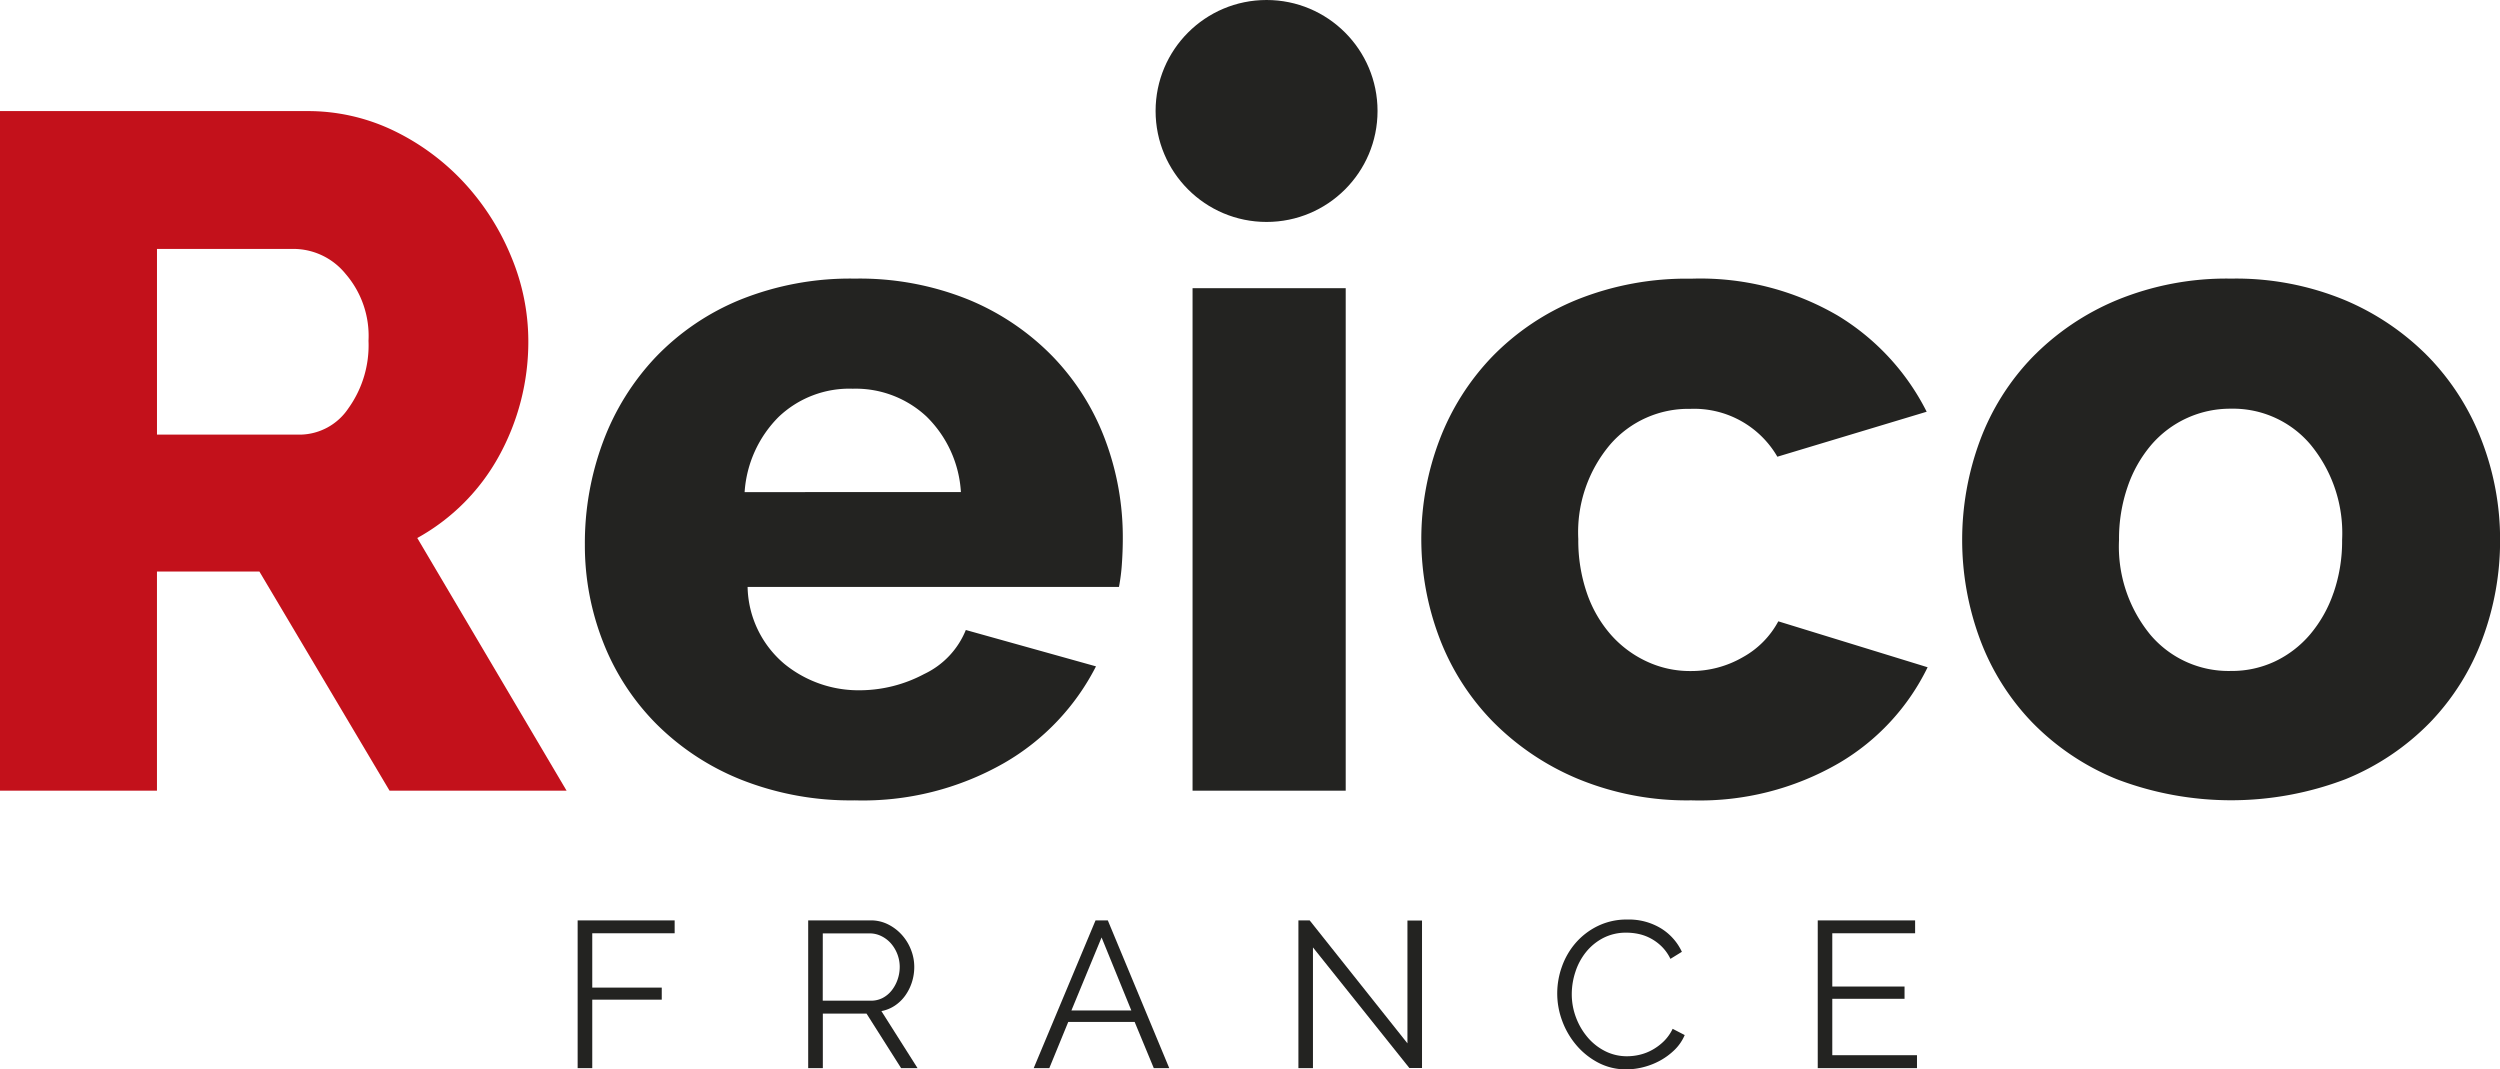
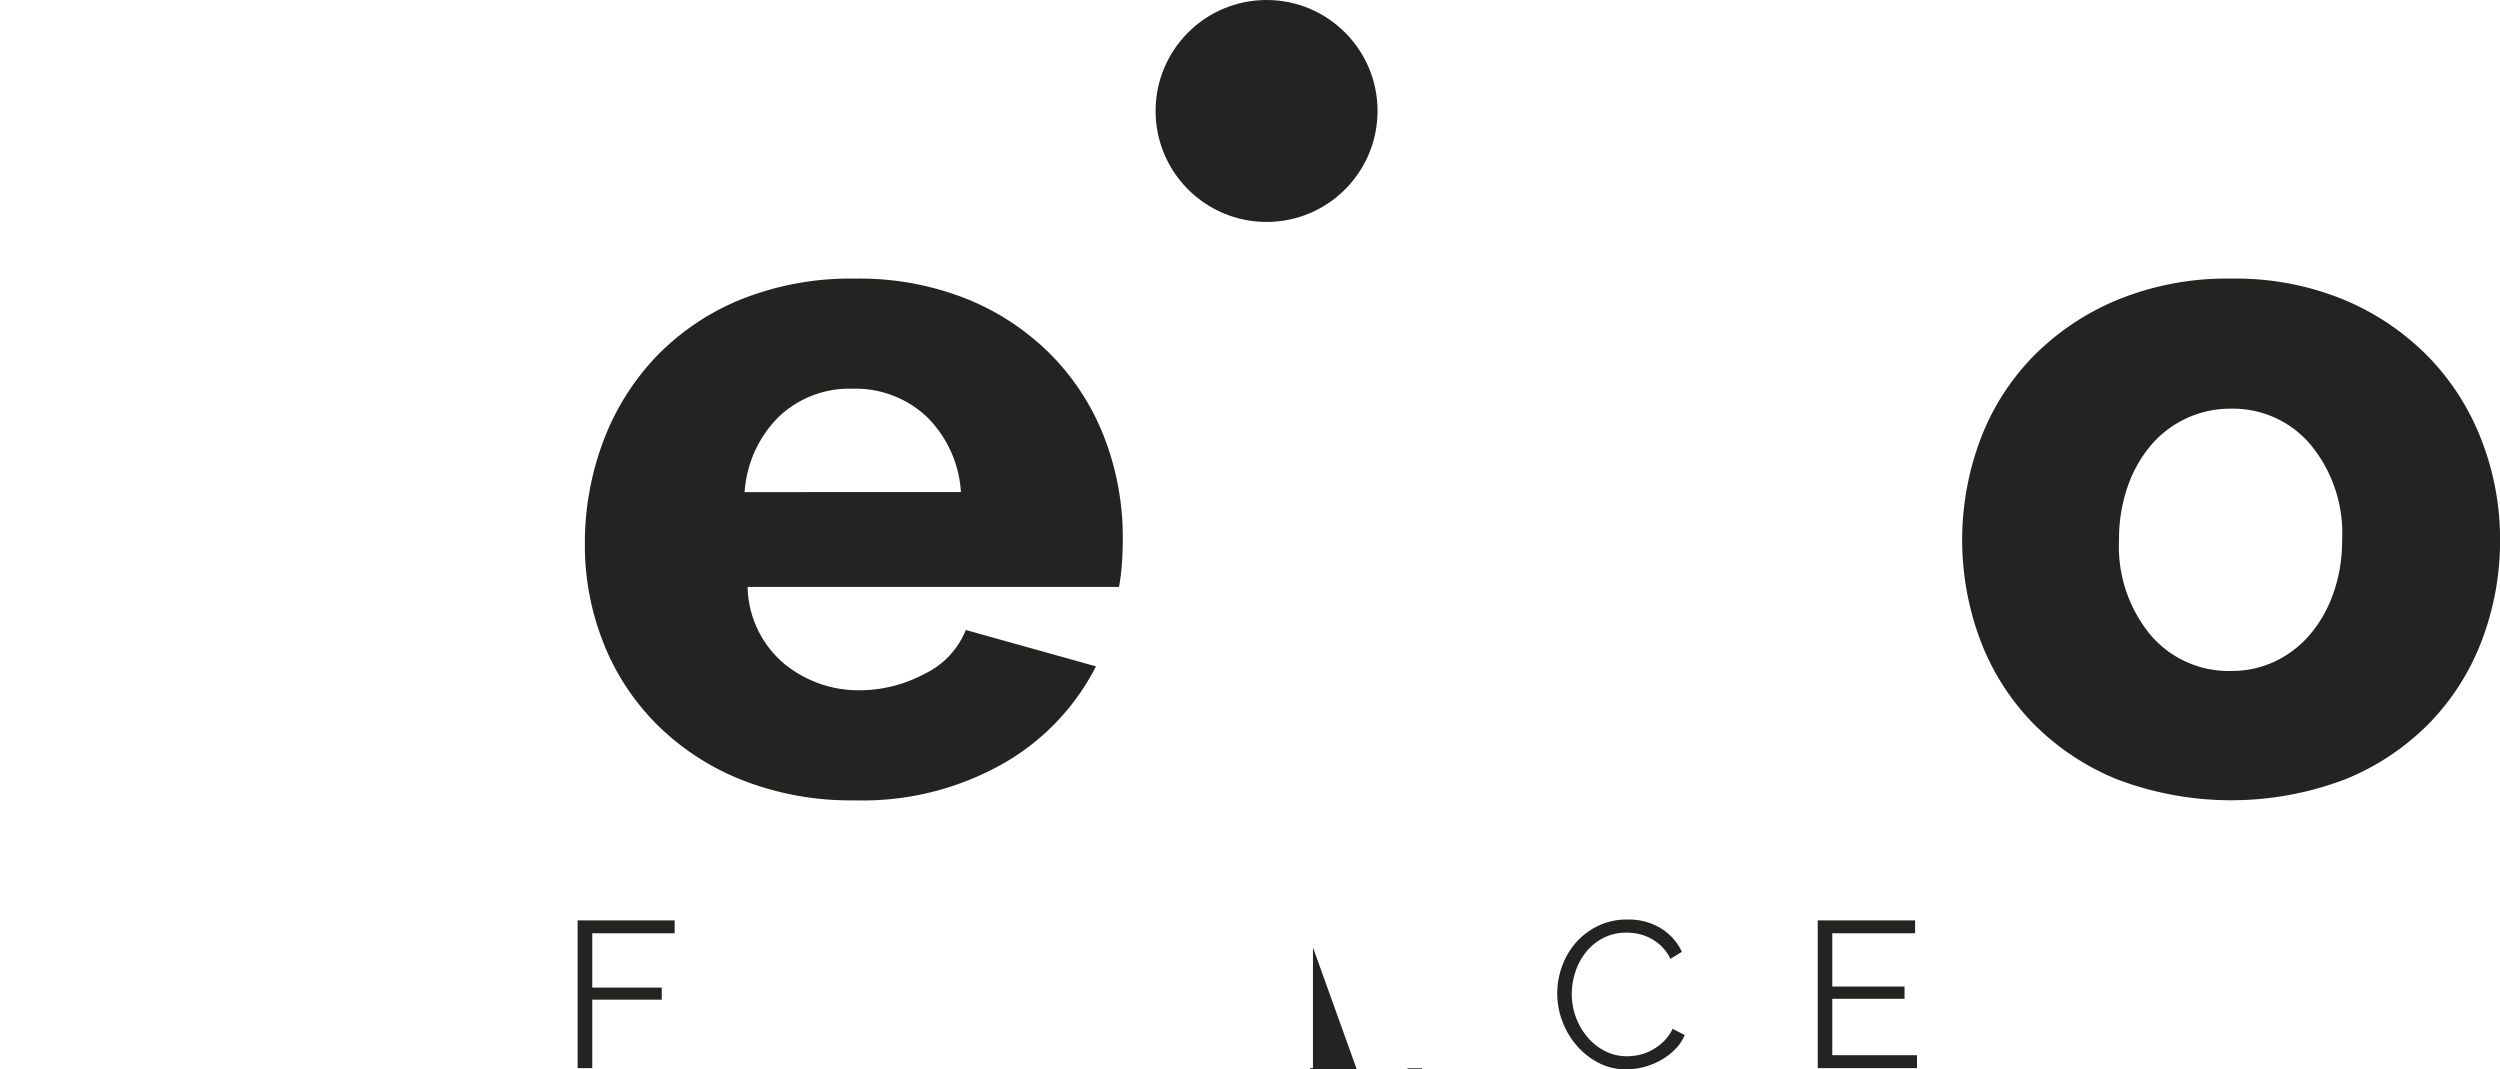
<svg xmlns="http://www.w3.org/2000/svg" id="Groupe_1897" data-name="Groupe 1897" width="138.39" height="59.194" viewBox="0 0 138.39 59.194">
  <g id="France" transform="translate(31.976 50.902)" style="isolation: isolate">
    <g id="Groupe_35" data-name="Groupe 35" transform="translate(0)" style="isolation: isolate">
      <path id="Tracé_7" data-name="Tracé 7" d="M306.03,787.737v-8.178H311.4v.715h-4.561v3.006h3.847v.668h-3.847v3.789Z" transform="translate(-306.03 -779.513)" fill="#232321" />
-       <path id="Tracé_8" data-name="Tracé 8" d="M345.57,787.737v-8.178h3.455a2.126,2.126,0,0,1,.973.225,2.578,2.578,0,0,1,.766.587,2.676,2.676,0,0,1,.5.824,2.558,2.558,0,0,1,.178.933,2.761,2.761,0,0,1-.132.858,2.654,2.654,0,0,1-.369.737,2.217,2.217,0,0,1-.57.553,2,2,0,0,1-.748.305l2,3.156h-.91L348.8,784.72h-2.419v3.017Zm.806-3.732h2.672a1.378,1.378,0,0,0,.651-.155,1.557,1.557,0,0,0,.5-.421,2.04,2.04,0,0,0,.322-.6,2.146,2.146,0,0,0,.116-.7,1.99,1.99,0,0,0-.491-1.3,1.7,1.7,0,0,0-.529-.4,1.438,1.438,0,0,0-.639-.149h-2.6Z" transform="translate(-332.808 -779.513)" fill="#232321" />
-       <path id="Tracé_9" data-name="Tracé 9" d="M387.677,779.559h.679l3.4,8.178H390.9l-1.059-2.557h-3.675l-1.048,2.557h-.864Zm1.981,4.987-1.647-4.042-1.67,4.042Z" transform="translate(-359.008 -779.513)" fill="#232321" />
-       <path id="Tracé_10" data-name="Tracé 10" d="M430.454,781.056v6.681h-.805v-8.178h.622l5.413,6.807v-6.8h.807v8.166h-.7Z" transform="translate(-389.75 -779.513)" fill="#232321" />
+       <path id="Tracé_10" data-name="Tracé 10" d="M430.454,781.056v6.681h-.805h.622l5.413,6.807v-6.8h.807v8.166h-.7Z" transform="translate(-389.75 -779.513)" fill="#232321" />
      <path id="Tracé_11" data-name="Tracé 11" d="M474.04,783.494a4.379,4.379,0,0,1,.259-1.468,4.071,4.071,0,0,1,.755-1.307,3.862,3.862,0,0,1,1.221-.939,3.629,3.629,0,0,1,1.647-.363,3.416,3.416,0,0,1,1.872.495,3.023,3.023,0,0,1,1.146,1.291l-.634.391a2.455,2.455,0,0,0-.478-.679,2.648,2.648,0,0,0-.605-.449,2.54,2.54,0,0,0-.668-.248,3.209,3.209,0,0,0-.679-.074,2.737,2.737,0,0,0-1.3.3,2.992,2.992,0,0,0-.95.783,3.423,3.423,0,0,0-.581,1.089,3.939,3.939,0,0,0-.2,1.227,3.636,3.636,0,0,0,.236,1.3,3.692,3.692,0,0,0,.646,1.1,3.09,3.09,0,0,0,.967.76,2.653,2.653,0,0,0,1.215.282,3.032,3.032,0,0,0,.708-.086,2.722,2.722,0,0,0,.7-.276,2.977,2.977,0,0,0,.628-.472,2.453,2.453,0,0,0,.484-.685l.668.346a2.53,2.53,0,0,1-.553.812,3.683,3.683,0,0,1-.795.593,3.969,3.969,0,0,1-.928.368,3.826,3.826,0,0,1-.962.126,3.281,3.281,0,0,1-1.543-.368,4.045,4.045,0,0,1-1.209-.962,4.441,4.441,0,0,1-.789-1.347A4.343,4.343,0,0,1,474.04,783.494Z" transform="translate(-419.814 -779.417)" fill="#232321" />
      <path id="Tracé_12" data-name="Tracé 12" d="M524.214,787.023v.714H518.72v-8.178h5.39v.715h-4.585v2.948h4v.68h-4v3.122Z" transform="translate(-450.073 -779.513)" fill="#232321" />
    </g>
  </g>
  <g id="Groupe_36" data-name="Groupe 36" transform="translate(0 0)">
-     <path id="Tracé_13" data-name="Tracé 13" d="M232.629,662.46a11.489,11.489,0,0,0,1.934-2.57,13.11,13.11,0,0,0,1.642-6.411,12.139,12.139,0,0,0-.927-4.609,13.675,13.675,0,0,0-2.569-4.08,13.035,13.035,0,0,0-3.894-2.914,10.918,10.918,0,0,0-4.9-1.113H206.959v37.618h8.689V666.249h5.669l7.206,12.133h9.8l-8.265-13.987A11.523,11.523,0,0,0,232.629,662.46Zm-6.384-5.245a3.262,3.262,0,0,1-2.649,1.457h-7.947V648.394h7.683a3.727,3.727,0,0,1,2.755,1.378,5.251,5.251,0,0,1,1.271,3.709A5.981,5.981,0,0,1,226.245,657.215Z" transform="translate(-206.959 -634.613)" fill="#c3111b" />
    <path id="Tracé_14" data-name="Tracé 14" d="M333.165,673.809a13.862,13.862,0,0,0-4.663-3.153,16.074,16.074,0,0,0-6.3-1.165,16.273,16.273,0,0,0-6.332,1.165,13.609,13.609,0,0,0-4.688,3.18,13.823,13.823,0,0,0-2.914,4.689,16.034,16.034,0,0,0-1.007,5.7,14.6,14.6,0,0,0,1.007,5.378,13.259,13.259,0,0,0,2.94,4.53,13.957,13.957,0,0,0,4.716,3.1,16.429,16.429,0,0,0,6.279,1.14,15.775,15.775,0,0,0,8.265-2.067,12.96,12.96,0,0,0,5.086-5.351l-7.205-2.013a4.6,4.6,0,0,1-2.305,2.437,7.618,7.618,0,0,1-3.576.9,6.491,6.491,0,0,1-4.159-1.457,5.715,5.715,0,0,1-2.04-4.265h20.558a10.513,10.513,0,0,0,.159-1.245c.034-.477.053-.962.053-1.457a15.324,15.324,0,0,0-.981-5.458A13.372,13.372,0,0,0,333.165,673.809Zm-17.061,7.5a6.486,6.486,0,0,1,1.88-4.159,5.668,5.668,0,0,1,4.106-1.564,5.747,5.747,0,0,1,4.08,1.537,6.376,6.376,0,0,1,1.907,4.185Z" transform="translate(-274.885 -654.068)" fill="#232321" />
-     <rect id="Rectangle_12" data-name="Rectangle 12" width="8.478" height="27.816" transform="translate(66.015 15.953)" fill="#232321" />
-     <path id="Tracé_15" data-name="Tracé 15" d="M468.529,690.445a5.7,5.7,0,0,1-2.914.769,5.634,5.634,0,0,1-2.411-.53,6.03,6.03,0,0,1-1.987-1.483,6.863,6.863,0,0,1-1.324-2.3,8.948,8.948,0,0,1-.477-2.994,7.51,7.51,0,0,1,1.776-5.245,5.719,5.719,0,0,1,4.423-1.961,5.326,5.326,0,0,1,4.821,2.649l8.265-2.49a13.1,13.1,0,0,0-4.927-5.325,15.1,15.1,0,0,0-8.106-2.04,16.272,16.272,0,0,0-6.332,1.165,13.788,13.788,0,0,0-4.688,3.153,13.64,13.64,0,0,0-2.915,4.61,15.432,15.432,0,0,0,0,10.967,13.434,13.434,0,0,0,2.94,4.61,14.417,14.417,0,0,0,4.716,3.18,15.794,15.794,0,0,0,6.279,1.192,15.357,15.357,0,0,0,8.185-2.067,12.471,12.471,0,0,0,4.9-5.3l-8.265-2.543A4.924,4.924,0,0,1,468.529,690.445Z" transform="translate(-372.048 -654.068)" fill="#232321" />
    <path id="Tracé_16" data-name="Tracé 16" d="M572.245,678.471a13.669,13.669,0,0,0-2.914-4.609,14.194,14.194,0,0,0-4.662-3.179,15.747,15.747,0,0,0-6.3-1.192,15.936,15.936,0,0,0-6.332,1.192,14.119,14.119,0,0,0-4.689,3.179,13.328,13.328,0,0,0-2.888,4.609,15.829,15.829,0,0,0,0,10.968,13.314,13.314,0,0,0,2.888,4.61,13.786,13.786,0,0,0,4.689,3.152,17.77,17.77,0,0,0,12.663,0,13.782,13.782,0,0,0,4.689-3.152,13.32,13.32,0,0,0,2.888-4.61,15.547,15.547,0,0,0,.98-5.484A15.194,15.194,0,0,0,572.245,678.471Zm-8.213,8.425a7.124,7.124,0,0,1-1.3,2.3,5.834,5.834,0,0,1-1.933,1.483,5.588,5.588,0,0,1-2.437.53,5.667,5.667,0,0,1-4.451-1.987,7.689,7.689,0,0,1-1.748-5.272,8.791,8.791,0,0,1,.476-2.94,7.116,7.116,0,0,1,1.3-2.305,5.758,5.758,0,0,1,4.424-2.013,5.61,5.61,0,0,1,4.4,1.987,7.692,7.692,0,0,1,1.749,5.272A8.783,8.783,0,0,1,564.033,686.9Z" transform="translate(-434.862 -654.068)" fill="#232321" />
    <circle id="Ellipse_7" data-name="Ellipse 7" cx="6.143" cy="6.143" r="6.143" transform="translate(63.969)" fill="#232321" />
  </g>
</svg>